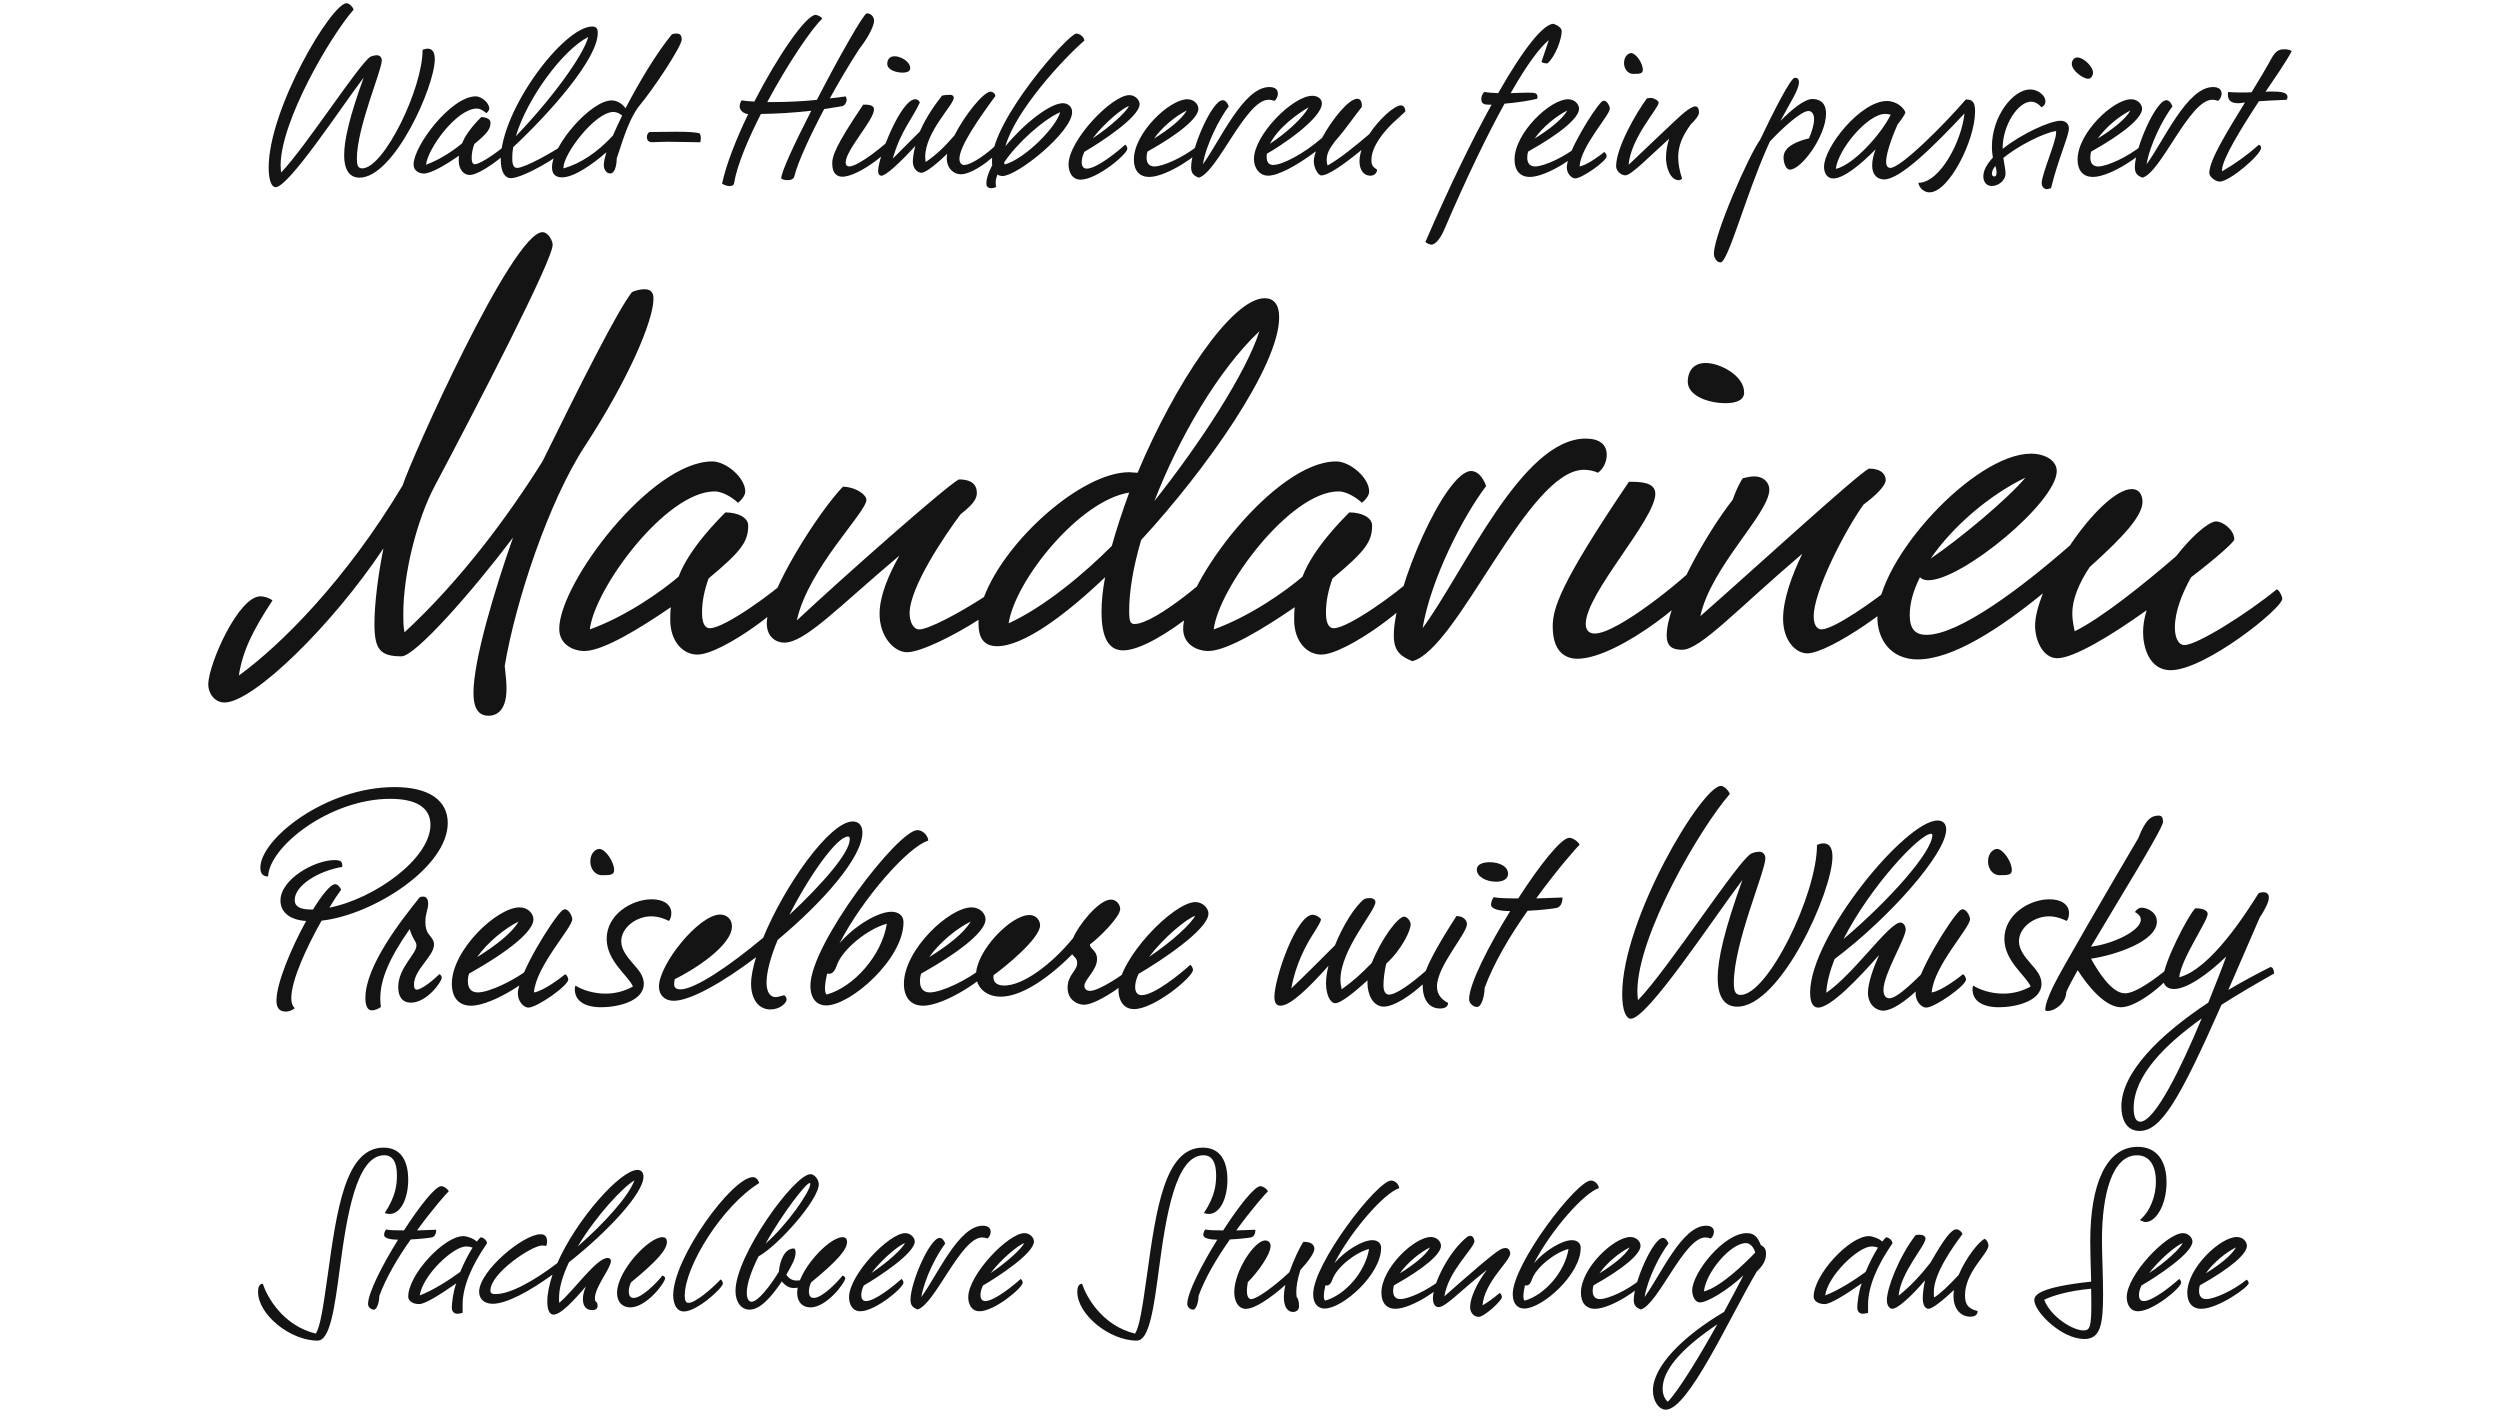
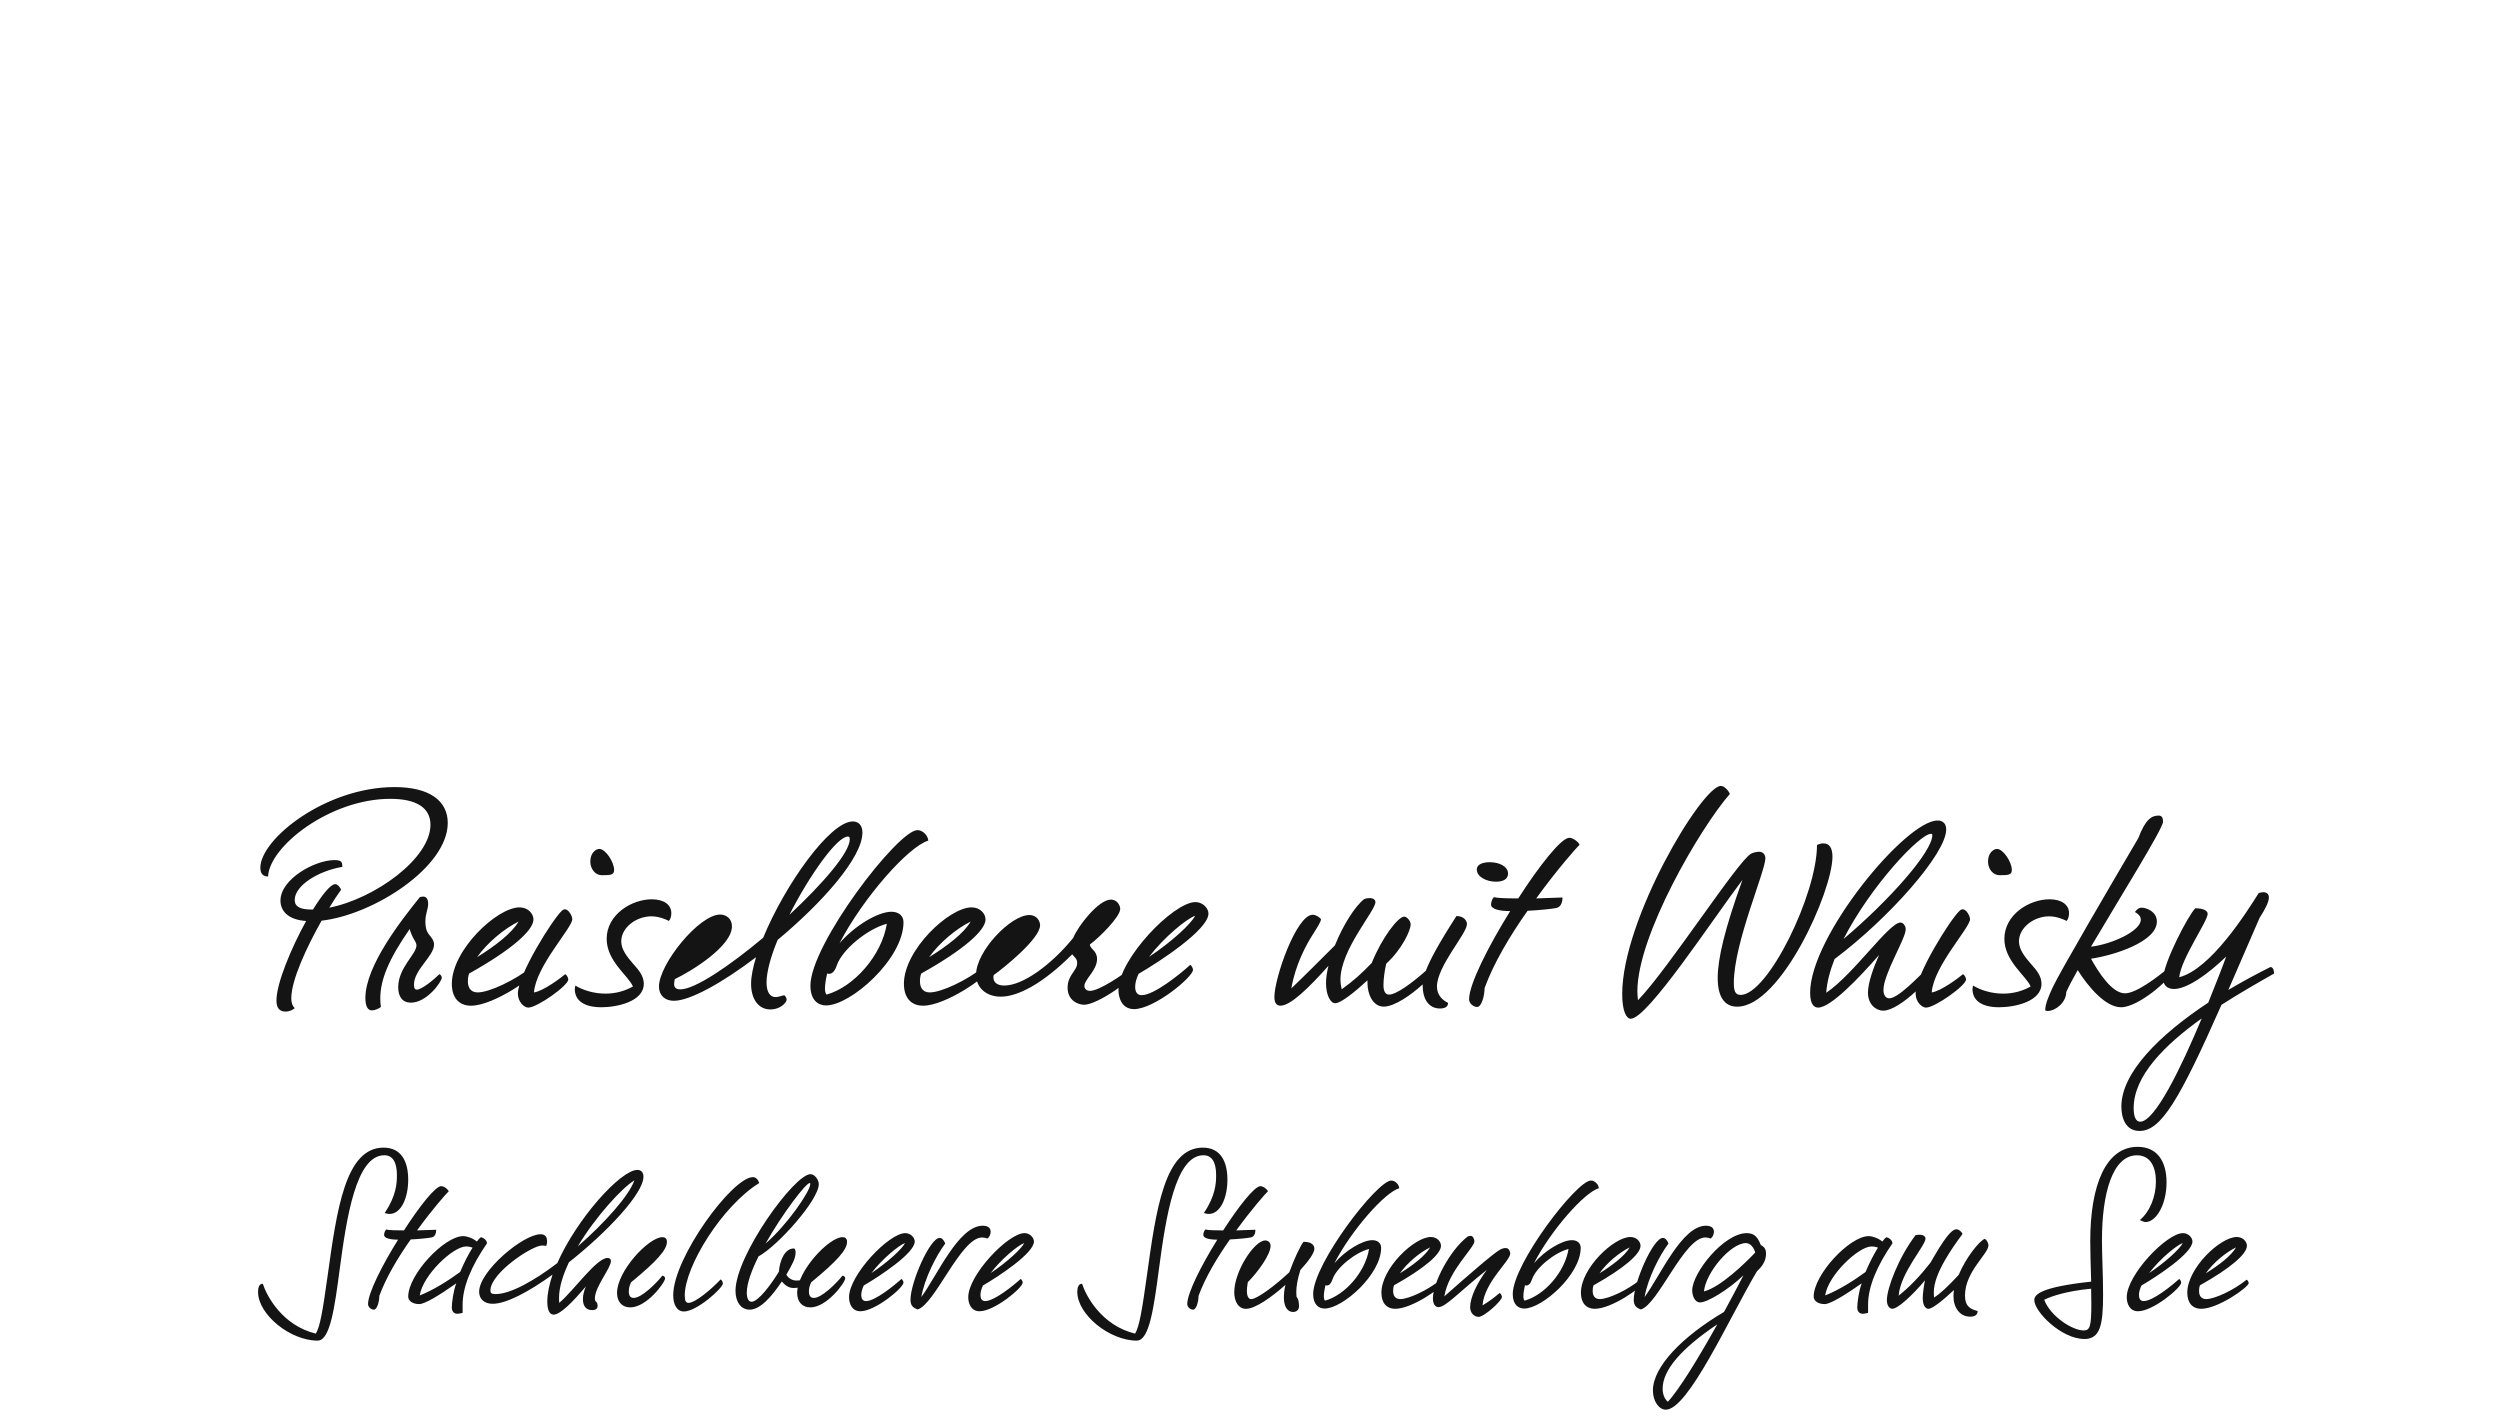
<svg xmlns="http://www.w3.org/2000/svg" id="Ebene_1" viewBox="0 0 600 340">
  <defs>
    <style>
      .cls-1 {
        fill: #141414;
      }
    </style>
  </defs>
  <path class="cls-1" d="M529.39,305.6c1.79-2.55,4.82-5.04,7.26-6.23-1.14,2.01-4.12,4.28-7.26,6.23M528.31,314.11c4.01,0,11.38-5.2,11.38-6.18,0-.22-.27-.71-.49-.81-3.2,2.6-7.75,4.66-9.7,4.66-1.03,0-1.73-.6-1.73-1.95,0-.43.05-.92.22-1.36,7.37-4.12,11.27-7.53,11.27-9.48,0-.98-.92-2.11-2.44-2.11-3.96,0-11.87,7.48-11.87,13.38,0,2.38,1.19,3.85,3.36,3.85M515.79,305.54c2.6-3.41,6.56-6.66,8.07-7.21-.65,1.35-4.01,4.5-8.07,7.21M513.14,314.7c3.58,0,10.35-5.63,10.35-6.88,0-.22-.22-.76-.49-.87-1.79,1.62-6.34,5.31-8.51,5.31-.81,0-1.14-.6-1.14-1.46,0-.7.22-1.46.6-2.28,3.74-2.17,12.24-7.75,12.24-10.56,0-.92-.98-2.01-2.28-2.01-3.9,0-13.49,10.02-13.49,15.39,0,1.46.65,3.36,2.71,3.36M490.6,311.94c1.79-.87,5.47-2.11,11.27-2.65l.05,3.68c0,5.36-.33,6.34-1.84,6.34-2.65,0-7.91-3.3-9.48-7.37M500.19,321.37c3.85,0,4.55-3.31,4.55-10.67,0-4.61-.27-9.37-.27-13.06,0-11.27,2.55-20.37,8.4-20.37,3.31,0,4.55,2.93,4.55,6.28,0,3.58-1.41,7.21-3.85,9.26.27.16.81.38,1.03.43.16.05.22.05.33.05,2.55,0,5.04-4.17,5.04-9.54,0-4.99-2.22-8.51-6.93-8.51-7.53,0-11.38,8.94-11.38,22.65,0,2.38.11,6.07.22,9.7-12.08,1.3-13.65,3.09-13.65,4.44,0,2.76,6.5,9.32,11.97,9.32M454.14,314.11c1.3,0,4.71-3.09,7.86-6.83-.27,1.3-.54,3.09-.54,4.23,0,2.22.92,2.6,1.36,2.6,1.03,0,3.68-2.22,6.12-4.5-.05.49-.11.98-.11,1.46,0,2.76,1.52,4.93,4.01,4.93.98,0,1.79-.33,1.79-1.35-2.11-.54-3.03-1.41-3.03-3.74,0-5.74,5.63-9.97,5.63-12.03,0-.54-.38-1.25-.87-1.57-1.25.43-4.5,4.44-6.28,8.67-2.55,2.76-4.55,4.61-5.91,5.42-.05-.38-.05-.87-.05-1.36,0-4.33,4.44-10.62,6.88-13.87-.22-.6-.87-1.14-1.46-1.14-1.19,0-2.93,2.22-6.23,8.02-2.55,3.25-5.04,5.85-7.64,7.91.49-5.64,6.45-11.97,6.45-13.71,0-.54-.6-.92-1.41-.92-.33,0-.7.05-.98.11-4.12,5.42-6.88,12.79-6.88,15.6,0,1.36.65,2.06,1.3,2.06M438.04,310.91c.71-4.88,8.02-11.76,11.11-11.76.54,0,1.14.11,1.57.27-.98,1.57-2.06,3.63-2.98,5.85-2.66,1.95-6.45,4.39-9.7,5.63M447.09,315.3c.33,0,.98-.11,1.25-.22v-2c0-4.28,2.17-9.37,5.85-14.68,0-.87-1.14-1.46-1.46-1.46-.22.11-.54.49-.98,1.03-.87-.76-2.33-1.3-3.25-1.3-4.61,0-13.22,9.26-13.22,14.52,0,.92.92,1.79,2.65,1.79,1.36,0,4.88-2.17,8.89-4.98-.7,1.73-1.08,4.71-1.08,5.85,0,.54.27,1.46,1.36,1.46M408.95,309.93c.43-4.5,6.39-11.59,10.08-11.59,1.14,0,2.01,1.3,2.22,2.28-2.38,2.49-8.29,8.29-12.3,9.32M399.04,333.23c0-4.28,4.23-9.43,13.11-15.39-4.44,7.96-9.21,15.77-11.87,18.58-.76-.65-1.25-1.73-1.25-3.2M399.8,338.32c5.36,0,15.06-21.67,21.83-33.16,1.08-1.03,2.22-2.33,2.22-4.28,0-.81-.22-1.57-1.25-2.06-.65-1.57-1.3-2.87-3.36-2.87-5.53,0-13.11,9.54-13.11,13.76,0,1.14.54,2.87,1.9,2.87,1.73,0,6.77-3.03,10.4-6.5-1.36,2.66-2.98,5.69-4.66,8.78-9.92,5.85-17.07,13.11-17.07,18.85,0,2.6,1.46,4.61,3.09,4.61M393.78,314.27c4.12-1.08,10.4-17.28,15.5-17.28.43,0,.98.11,1.25.27.43-.27.81-.92.81-1.63,0-.92-.65-1.46-1.9-1.46-5.8,0-10.94,11.97-14.74,17.12.76-4.5,3.68-10.13,5.74-12.84-.33-.87-.81-1.35-1.35-1.35-2.33,0-6.99,10.67-6.99,14.84,0,1.41.6,1.9,1.68,2.33M383.87,305.6c1.79-2.55,4.82-5.04,7.26-6.23-1.14,2.01-4.12,4.28-7.26,6.23M382.78,314.11c4.01,0,11.38-5.2,11.38-6.18,0-.22-.27-.71-.49-.81-3.2,2.6-7.75,4.66-9.7,4.66-1.03,0-1.73-.6-1.73-1.95,0-.43.05-.92.22-1.36,7.37-4.12,11.27-7.53,11.27-9.48,0-.98-.92-2.11-2.44-2.11-3.96,0-11.87,7.48-11.87,13.38,0,2.38,1.19,3.85,3.36,3.85M365.61,311.18c0-.81.16-1.74.38-2.71l.33.05c.6,0,1.03-.49,1.35-1.46.98-2.87,5.47-6.45,8.78-7.31-.87,5.53-5.8,11.11-10.56,12.41-.16-.22-.27-.49-.27-.97M365.83,314.05c4.28,0,13.54-8.13,13.54-14.57,0-1.25-.98-1.84-2.11-1.84-2.38,0-6.5,2.49-9.1,5.52,4.12-7.96,12.08-16.96,15.55-17.99,0-.76-.87-1.84-1.9-1.84-3.41,0-18.75,19.99-18.75,27.25,0,2.55,1.35,3.47,2.76,3.47M354.83,316.06c1.41,0,5.63-3.9,5.63-4.77,0-.33-.27-.87-.54-.98-1.68,1.41-2.82,2.22-4.12,2.98.49-5.69,6.66-10.62,6.66-12.46,0-.38-.27-1.3-1.08-1.3-.43,0-.87.11-1.35.38-1.68.92-8.18,6.61-13.38,11.21.92-6.07,7.21-11.65,7.21-13.22,0-.33-.27-1.3-.92-1.3-.22,0-.54.11-.7.16-4.39,3.41-8.34,11.21-8.34,14.84,0,1.36.54,2.11,1.35,2.11,1.73,0,5.04-3.74,11.59-8.94-2.38,3.2-4.01,6.66-4.01,8.94,0,1.41.98,2.33,2.01,2.33M335.97,305.6c1.79-2.55,4.82-5.04,7.26-6.23-1.14,2.01-4.12,4.28-7.26,6.23M334.89,314.11c4.01,0,11.38-5.2,11.38-6.18,0-.22-.27-.71-.49-.81-3.2,2.6-7.75,4.66-9.7,4.66-1.03,0-1.73-.6-1.73-1.95,0-.43.05-.92.22-1.36,7.37-4.12,11.27-7.53,11.27-9.48,0-.98-.92-2.11-2.44-2.11-3.95,0-11.86,7.48-11.86,13.38,0,2.38,1.19,3.85,3.36,3.85M317.72,311.18c0-.81.16-1.74.38-2.71l.33.05c.6,0,1.03-.49,1.36-1.46.98-2.87,5.47-6.45,8.78-7.31-.87,5.53-5.8,11.11-10.57,12.41-.16-.22-.27-.49-.27-.97M317.93,314.05c4.28,0,13.54-8.13,13.54-14.57,0-1.25-.98-1.84-2.11-1.84-2.38,0-6.5,2.49-9.1,5.52,4.12-7.96,12.08-16.96,15.55-17.99,0-.76-.87-1.84-1.9-1.84-3.41,0-18.75,19.99-18.75,27.25,0,2.55,1.36,3.47,2.76,3.47M299.08,314.11c2.11,0,5.96-2.66,9.43-5.74-.27.98-.38,2.06-.38,3.09,0,1.68.6,3.41,2.22,3.41.92,0,1.41-.65,1.41-1.3,0-1.03-.11-1.74-.6-2.38,0-.33-.05-.71-.05-1.08,0-1.36.27-3.03.98-5.31,2-2.17,3.36-4.12,3.36-5.09,0-.65-.38-1.68-2.6-1.68-.76.92-2.38,4.39-3.41,7.31-3.52,3.31-7.8,6.45-9.16,6.45-.76,0-1.03-.98-1.03-1.95,0-.38.05-1.19.22-2.11,2.33-2.33,5.47-6.61,5.47-8.72,0-.71-.49-1.3-1.3-1.3-2.55,0-7.42,7.31-7.42,12.46,0,1.9.81,3.96,2.87,3.96M286.35,314.32c.76,0,1.3-1.95,1.3-3.31,1.57-4.33,4.5-9.27,7.53-13.54,2.17-.11,4.23-.33,5.04-.49.81-.16,1.08-1.03,1.08-1.84-1.41.05-2.98.11-4.6.16,3.68-5.09,7.1-8.94,7.59-9.37,0-.33-1.03-1.25-1.79-1.25-1.41,0-5.25,4.88-8.94,10.62-2.01,0-3.63-.05-4.28-.22-.27.27-.49.87-.49,1.3,0,.81,1.52,1.14,3.36,1.14-3.85,6.18-7.21,12.84-7.21,15.44,0,.76.76,1.36,1.41,1.36M272.86,321.74c2.98,0,4.06-7.91,5.31-17.34,1.63-12.24,3.9-27.14,10.67-27.14,1.95,0,3.03,1.57,3.03,4.77,0,2.01-.16,4.93-2.93,9.1.38.11.76.22,1.14.22,2.82,0,4.5-3.9,4.5-8.23s-1.63-7.69-5.9-7.69c-9.16,0-11.22,14.79-13.44,30.83-1.14,8.13-1.79,12.14-2.82,13.81-8.02-1.95-11.76-8.99-12.73-11.97-.87,0-1.14.92-1.14,1.95,0,5.42,7.69,11.7,14.3,11.7M237.75,305.54c2.6-3.41,6.55-6.66,8.07-7.21-.65,1.35-4.01,4.5-8.07,7.21M235.1,314.7c3.58,0,10.35-5.63,10.35-6.88,0-.22-.22-.76-.49-.87-1.79,1.62-6.34,5.31-8.51,5.31-.81,0-1.14-.6-1.14-1.46,0-.7.22-1.46.6-2.28,3.74-2.17,12.24-7.75,12.24-10.56,0-.92-.98-2.01-2.28-2.01-3.9,0-13.49,10.02-13.49,15.39,0,1.46.65,3.36,2.71,3.36M220.2,314.27c4.12-1.08,10.4-17.28,15.5-17.28.43,0,.98.11,1.25.27.43-.27.81-.92.81-1.63,0-.92-.65-1.46-1.9-1.46-5.8,0-10.94,11.97-14.74,17.12.76-4.5,3.68-10.13,5.74-12.84-.33-.87-.81-1.35-1.35-1.35-2.33,0-6.99,10.67-6.99,14.84,0,1.41.6,1.9,1.68,2.33M209.14,305.54c2.6-3.41,6.56-6.66,8.07-7.21-.65,1.35-4.01,4.5-8.07,7.21M206.49,314.7c3.58,0,10.35-5.63,10.35-6.88,0-.22-.22-.76-.49-.87-1.79,1.62-6.34,5.31-8.51,5.31-.81,0-1.14-.6-1.14-1.46,0-.7.22-1.46.6-2.28,3.74-2.17,12.24-7.75,12.24-10.56,0-.92-.98-2.01-2.28-2.01-3.9,0-13.49,10.02-13.49,15.39,0,1.46.65,3.36,2.71,3.36M194.46,313.78c4.01,0,8.4-6.01,8.4-6.99,0-.16-.16-.54-.65-.65-1.46,1.84-4.98,5.36-6.88,5.36-.87,0-1.19-.6-1.19-1.57,0-.76.22-1.52.54-2.17,6.34-5.2,8.61-7.86,8.61-9.7,0-.81-.43-1.14-1.08-1.14-3.3,0-10.89,8.13-10.89,13.38,0,2.17,1.25,3.47,3.14,3.47M183.74,298.45c4.12-7.31,9.7-14.52,10.57-14.52.16,0,.16.11.16.22,0,1.79-5.69,9.97-10.73,14.3M179.89,314.32c2.6,0,5.31-3.14,7.75-6.77.65.81,1.63,1.57,2.76,1.57,1.57,0,3.47-.54,3.47-1.46,0-.33-.11-.65-.22-.76-.54.16-1.52.43-2.49.43s-1.9-.49-2.44-1.41c1.41-2.44,2.22-3.9,2.22-5.31,0-.33-.05-.98-.43-.98-2.11,0-3.36,2.76-3.58,5.58-1.95,3.2-4.98,7.21-6.56,7.21-.76,0-1.14-.92-1.14-2.17,0-2.22,1.14-5.36,2.82-8.72,4.66-2.55,14.46-13.54,14.46-17.34,0-1.03-.98-2.39-2-2.39-3.85,0-17.99,19.51-17.99,28.01,0,2.6,1.3,4.5,3.36,4.5M164.12,314.76c3.14,0,9.37-5.64,9.37-6.72,0-.33-.27-.87-.54-.98-2.06,2.22-6.07,5.63-7.69,5.63-.7,0-.92-.6-.92-1.79,0-6.93,8.94-21.45,17.88-26.98-.27-.81-.81-1.41-1.52-1.41-4.93,0-19.13,19.34-19.13,28.34,0,2.22.87,3.9,2.55,3.9M151.23,313.78c4.01,0,8.4-6.01,8.4-6.99,0-.16-.16-.54-.65-.65-1.46,1.84-4.98,5.36-6.88,5.36-.87,0-1.19-.6-1.19-1.57,0-.76.22-1.52.54-2.17,6.34-5.2,8.61-7.86,8.61-9.7,0-.81-.43-1.14-1.08-1.14-3.3,0-10.89,8.13-10.89,13.38,0,2.17,1.25,3.47,3.14,3.47M138.66,299.15c4.33-7.26,10.73-14.14,13.6-15.87-1.3,3.68-7.04,10.13-13.6,15.87M132.86,315.51c1.68,0,4.77-3.25,7.75-6.77-.43,1.03-.71,2.01-.71,3.03,0,1.25.43,2.66,2.22,2.66.92,0,1.3-.38,1.3-1.03,0-.54-.16-.92-.49-1.08-.11-.22-.16-.38-.16-.71,0-2.76,3.85-7.26,3.85-8.94,0-.54-.38-.76-.81-.76-2.66,0-8.07,7.8-11.59,10.78-.05-.38-.05-.76-.05-1.19,0-2.55.92-5.47,2.38-8.56,9.21-7.26,17.88-16.52,17.88-20.53,0-1.03-.54-1.63-1.46-1.63-4.01,0-14.52,11.7-19.23,22.38-5.63,4.28-11.27,7.42-14.79,7.42-1.03,0-1.25-.27-1.25-.87,0-4.17,9.97-10.78,12.35-10.78.43,0,.71,0,1.03.11.16-.38.22-.7.22-1.03,0-1.14-.43-1.79-1.57-1.79-4.17,0-14.74,8.83-14.74,13.82,0,1.63,1.14,2.87,3.25,2.87,3.25,0,8.67-2.87,14.36-6.99-.76,2.33-1.25,4.5-1.25,6.45,0,2.55.81,3.14,1.52,3.14M100.74,310.91c.71-4.88,8.02-11.76,11.11-11.76.54,0,1.14.11,1.57.27-.98,1.57-2.06,3.63-2.98,5.85-2.66,1.95-6.45,4.39-9.7,5.63M109.78,315.3c.33,0,.98-.11,1.25-.22v-2c0-4.28,2.17-9.37,5.85-14.68,0-.87-1.14-1.46-1.46-1.46-.22.11-.54.49-.98,1.03-.87-.76-2.33-1.3-3.25-1.3-4.61,0-13.22,9.26-13.22,14.52,0,.92.92,1.79,2.65,1.79,1.36,0,4.88-2.17,8.89-4.98-.7,1.73-1.08,4.71-1.08,5.85,0,.54.27,1.46,1.36,1.46M89.74,314.32c.76,0,1.3-1.95,1.3-3.31,1.57-4.33,4.5-9.27,7.53-13.54,2.17-.11,4.23-.33,5.04-.49.81-.16,1.08-1.03,1.08-1.84-1.41.05-2.98.11-4.6.16,3.68-5.09,7.1-8.94,7.59-9.37,0-.33-1.03-1.25-1.79-1.25-1.41,0-5.25,4.88-8.94,10.62-2.01,0-3.63-.05-4.28-.22-.27.27-.49.87-.49,1.3,0,.81,1.52,1.14,3.36,1.14-3.85,6.18-7.21,12.84-7.21,15.44,0,.76.76,1.36,1.41,1.36M76.25,321.74c2.98,0,4.06-7.91,5.31-17.34,1.63-12.24,3.9-27.14,10.67-27.14,1.95,0,3.03,1.57,3.03,4.77,0,2.01-.16,4.93-2.93,9.1.38.11.76.22,1.14.22,2.82,0,4.5-3.9,4.5-8.23s-1.63-7.69-5.91-7.69c-9.16,0-11.21,14.79-13.44,30.83-1.14,8.13-1.79,12.14-2.82,13.81-8.02-1.95-11.76-8.99-12.73-11.97-.87,0-1.14.92-1.14,1.95,0,5.42,7.69,11.7,14.3,11.7" />
  <path class="cls-1" d="M512.08,265.94c0-7.72,7.42-15.14,16.33-21.52-4.9,11.73-11.21,24.79-14.77,24.79-1.04,0-1.56-1.19-1.56-3.27M513.49,271.43c5.12,0,9.5-7.27,19.67-30.28,4.3-2.75,8.68-5.27,12.62-7.5,0-.52-.15-1.56-.89-1.56-3.41,1.71-6.83,3.56-10.09,5.49l7.5-17.29c1.34-2.08,2.23-3.79,2.23-4.9,0-.82-.52-1.26-1.34-1.26-.3,0-.67.07-1.11.22-2.89,4.6-11.5,18.26-19.07,20.19.52-4.6,6.83-13.43,6.83-15.21,0-.67-.82-1.34-2.97-1.34-1.63,1.56-7.72,13.21-7.72,16.92,0,1.34.82,2.45,2.6,2.45,3.12,0,8.09-3.49,12.54-7.79-.96,2.67-2.52,6.61-4.3,11.06-11.8,7.79-20.86,16.85-20.86,24.94,0,2.67.96,5.86,4.38,5.86M491.52,242.63c1.71,0,4.38-2,4.38-4.53.52-1.19,1.48-3.04,2.75-5.27,2.52,4.01,6.68,8.91,10.39,8.91,4.3,0,11.87-6.9,11.87-7.94,0-.3-.37-1.11-.74-1.26-2.3,1.86-7.42,5.86-10.17,5.86-3.12,0-6.31-4.97-8.16-8.31,5.57-.82,15.81-4.08,15.81-8.91,0-2.45-2.6-3.34-3.64-3.34-.52,0-1.04.22-1.63,1.04,1.26.74,1.41,1.34,1.41,1.86,0,2.67-6.83,5.86-11.95,6.46,7.05-11.95,17.29-28.35,17.29-29.98,0-.96-.3-1.48-1.04-1.48-1.63,0-3.12.74-4.9,5.42-5.94,10.09-18.93,32.28-20.56,35.85-.96,2.08-1.78,4.01-1.78,5.49.22.07.45.15.67.15M479.79,241.74c3.71,0,10.17-1.34,10.17-5.64,0-1.86-1.19-3.27-2.52-4.75-1.41-1.63-2.89-3.41-2.89-5.42,0-3.34,3.64-6.01,7.2-6.01,1.86,0,3.56.74,4.23,1.11.37-.37.59-1.11.59-1.86,0-2.08-1.86-3.34-4.68-3.34-4.82,0-10.84,3.64-10.84,9.5,0,5.34,5.2,8.83,6.31,11.43-2,1.11-4.16,1.71-6.61,1.71-2.75,0-5.42-.82-7.2-1.93-.07.3-.15.59-.15.82,0,2.82,2.3,4.38,6.38,4.38M477.12,206.71c0,1.93,1.26,3.34,2.75,3.34,2.15,0,2.97-.07,2.97-1.26,0-1.93-2.08-5.05-3.56-5.05-.82,0-2.15.96-2.15,2.97M462.28,241.82c2.08,0,9.57-5.27,9.57-6.75,0-.37-.37-1.11-.74-1.26-.89.74-5.12,4.01-7.5,4.38.45-6.31,9.2-15.51,9.2-17.59,0-.67-.82-2.37-1.78-2.37-.22,0-.52.15-.74.37-2.23,2.08-10.54,15.29-10.54,19.89,0,1.93,1.48,3.34,2.52,3.34M442.46,225.34c6.46-12.62,18.26-25.23,21-25.23.22,0,.3.15.3.3,0,4.01-10.24,15.59-21.3,24.94M451.96,242.56c4.16,0,12.39-8.76,12.39-10.17,0-.3-.45-.96-.74-1.11-3.71,3.79-8.16,8.31-10.17,8.31-.82,0-1.41-.67-1.41-2,0-3.86,5.34-12.32,5.34-14.55,0-.74-.52-1.63-1.26-1.63-2.75,0-11.21,12.39-17.81,16.85.15-2.52.89-5.27,2-8.09,13.06-9.8,26.79-25.31,26.79-31.1,0-1.34-.74-2.15-2.08-2.15-7.64,0-30.58,27.76-30.58,41.34,0,3.12,1.19,3.56,1.93,3.56,3.04,0,9.87-7.2,14.62-12.62-1.34,2.97-2.67,6.68-2.67,9.05,0,2.75,1.86,4.3,3.64,4.3M391.4,244.49c4.01,0,19.52-23.68,26.79-33.32-4.3,11.87-5.94,19-5.94,23.53,0,4.97,1.93,6.9,4.68,6.9,10.46,0,22.86-27.68,22.86-36,0-2.08-.74-3.19-2.15-3.19-.59,0-1.04.15-1.56.37,0,11.87-11.8,36-18.33,36-1.34,0-1.63-1.04-1.63-2.89,0-9.57,7.57-26.79,7.57-29.91,0-.82-.52-1.56-1.48-1.56-.67,0-1.48.22-1.93.45-3.12,1.63-19.89,27.68-27.16,35.18-.07-.67-.15-1.34-.15-2.15,0-13.43,15.07-39.19,22.19-47.35-.22-.67-1.26-1.93-2.15-1.93-4.53,0-23.68,31.99-23.68,49.95,0,4.23,1.04,5.94,2.08,5.94M354.52,241.67c1.04,0,1.78-2.67,1.78-4.53,2.15-5.94,6.16-12.69,10.32-18.55,2.97-.15,5.79-.45,6.9-.67s1.48-1.41,1.48-2.52c-1.93.07-4.08.15-6.31.22,5.05-6.98,9.72-12.25,10.39-12.84,0-.45-1.41-1.71-2.45-1.71-1.93,0-7.2,6.68-12.25,14.55-2.75,0-4.97-.07-5.86-.3-.37.37-.67,1.19-.67,1.78,0,1.11,2.08,1.56,4.6,1.56-5.27,8.46-9.87,17.59-9.87,21.15,0,1.04,1.04,1.86,1.93,1.86M354.44,208.72c0,1.71,2.3,2.89,4.6,2.89,1.41,0,2.89-.45,2.89-1.93,0-1.78-2.15-2.75-4.38-2.75-1.26,0-3.12.3-3.12,1.78M332.1,241.59c2.6,0,6.68-2.89,9.35-5.34v.3c0,3.41,1.56,5.49,4.16,5.49.96,0,1.93-.3,1.93-1.34-1.34-.67-2.67-1.86-2.67-3.93,0-4.9,7.2-12.69,7.2-14.99,0-.74-.67-1.93-2.52-1.93-4.45,6.9-6.46,10.76-7.35,13.14-3.27,2.89-7.05,5.71-8.83,5.71-1.26,0-1.34-1.63-1.34-2.3,0-1.41.3-3.64.67-5.12,3.86-3.56,5.86-8.02,5.86-9.43,0-.82-.89-1.86-1.56-1.86-1.41,0-5.27,4.9-7.79,11.13-2.6,2.67-4.23,4.16-7.2,6.31-.15-.67-.3-1.48-.3-2.3,0-7.27,8.39-16.48,8.39-18.63,0-.52-.45-.96-1.41-.96-.45,0-.89.07-1.26.22-2.23,1.71-5.12,6.31-7.05,11.13-3.27,3.27-7.42,7.42-10.46,10.32,1.04-5.94,3.64-10.54,5.05-12.77,1.56-2.45,2-3.27,2.08-3.79-.3-.52-1.26-1.11-2-1.11-3.93,0-9.2,15.21-9.2,19.74,0,1.86.89,2.08,1.48,2.08,2.37,0,6.68-4.16,11.5-9.57-.37,1.48-.59,2.89-.59,4.16,0,2.67.96,4.82,2.23,4.82,1.34,0,4.75-2.75,7.72-5.49v.67c0,2.6,1.26,5.64,3.93,5.64M275.77,229.65c3.56-4.68,8.98-9.13,11.06-9.87-.89,1.86-5.49,6.16-11.06,9.87M272.14,242.19c4.9,0,14.18-7.72,14.18-9.43,0-.3-.3-1.04-.67-1.19-2.45,2.23-8.68,7.27-11.65,7.27-1.11,0-1.56-.82-1.56-2,0-.96.3-2,.82-3.12,5.12-2.97,16.77-10.61,16.77-14.47,0-1.26-1.34-2.75-3.12-2.75-5.34,0-18.48,13.73-18.48,21.08,0,2,.89,4.6,3.71,4.6M260.11,241.15c3.41,0,12.17-6.38,12.17-7.72,0-.3-.37-1.04-.74-1.19-1.93,1.63-7.72,5.57-9.95,5.57-.82,0-1.34-.52-1.34-1.19,0-1.56,3.04-3.71,3.04-6.46,0-2.08-1.71-2.37-1.71-3.49,2.15-1.56,7.27-6.61,7.27-8.54,0-.82-.74-2.23-2.23-2.23-2.97,0-7.94,6.38-9.05,9.2-5.2,6.38-12.02,11.43-16.55,11.43-2.08,0-2.6-1.11-2.6-1.93,0-.22,0-.37.07-.59,2.23-1.56,11.13-8.68,11.13-11.95,0-.89-.67-2.45-2.6-2.45-4.45,0-12.77,8.68-12.77,14.32,0,2.97,2.3,5.27,5.94,5.27,4.3,0,10.39-3.41,17.14-10.17.45.67,1.19.96,1.19,2.08,0,1.93-2.3,2.82-2.3,5.94s2.6,4.08,3.86,4.08M223,229.72c2.45-3.49,6.61-6.9,9.95-8.54-1.56,2.75-5.64,5.86-9.95,8.54M221.52,241.37c5.49,0,15.59-7.12,15.59-8.46,0-.3-.37-.96-.67-1.11-4.38,3.56-10.61,6.38-13.28,6.38-1.41,0-2.37-.82-2.37-2.67,0-.59.07-1.26.3-1.86,10.09-5.64,15.44-10.32,15.44-12.99,0-1.34-1.26-2.89-3.34-2.89-5.42,0-16.25,10.24-16.25,18.33,0,3.27,1.63,5.27,4.6,5.27M197.99,237.36c0-1.11.22-2.37.52-3.71l.45.07c.82,0,1.41-.67,1.86-2,1.34-3.93,7.5-8.83,12.02-10.02-1.19,7.57-7.94,15.21-14.47,17-.22-.3-.37-.67-.37-1.34M198.29,241.3c5.86,0,18.55-11.13,18.55-19.96,0-1.71-1.34-2.52-2.89-2.52-3.27,0-8.91,3.41-12.47,7.57,5.64-10.91,16.55-23.23,21.3-24.64,0-1.04-1.19-2.52-2.6-2.52-4.68,0-25.68,27.39-25.68,37.33,0,3.49,1.86,4.75,3.79,4.75M189.46,219.55c4.82-9.5,11.43-18.78,14.03-18.78.37,0,.45.22.45.67,0,3.19-6.53,10.69-14.47,18.11M184.93,242.26c2.37,0,3.86-1.63,3.86-2.37,0-.37-.3-.89-.59-1.04-1.04.3-1.63.45-2.08.45-1.19,0-2.15-1.04-2.15-3.49,0-2.6,1.04-6.31,2.67-10.24,10.69-8.91,20.34-19.74,20.34-25.75,0-1.78-.96-2.67-2.3-2.67-5.57,0-16.4,15.44-21.52,27.91-8.16,6.83-16.4,12.39-19.89,12.39-1.41,0-1.48-.89-1.48-1.26s.07-.74.15-1.19c4.01-1.93,13.73-7.87,13.73-12.69,0-1.78-1.34-2.82-2.82-2.82-5.12,0-14.7,11.95-14.7,17.29,0,2.08,1.41,3.41,3.56,3.41,3.93,0,11.73-4.38,19.74-10.46-.74,2.45-1.19,4.6-1.19,6.38,0,3.49,1.63,6.16,4.68,6.16M144.34,241.74c3.71,0,10.17-1.34,10.17-5.64,0-1.86-1.19-3.27-2.52-4.75-1.41-1.63-2.89-3.41-2.89-5.42,0-3.34,3.64-6.01,7.2-6.01,1.86,0,3.56.74,4.23,1.11.37-.37.59-1.11.59-1.86,0-2.08-1.86-3.34-4.68-3.34-4.82,0-10.84,3.64-10.84,9.5,0,5.34,5.2,8.83,6.31,11.43-2,1.11-4.16,1.71-6.61,1.71-2.75,0-5.42-.82-7.2-1.93-.07.3-.15.59-.15.82,0,2.82,2.3,4.38,6.38,4.38M141.67,206.71c0,1.93,1.26,3.34,2.75,3.34,2.15,0,2.97-.07,2.97-1.26,0-1.93-2.08-5.05-3.56-5.05-.82,0-2.15.96-2.15,2.97M126.82,241.82c2.08,0,9.57-5.27,9.57-6.75,0-.37-.37-1.11-.74-1.26-.89.74-5.12,4.01-7.5,4.38.45-6.31,9.2-15.51,9.2-17.59,0-.67-.82-2.37-1.78-2.37-.22,0-.52.15-.74.37-2.23,2.08-10.54,15.29-10.54,19.89,0,1.93,1.48,3.34,2.52,3.34M114.5,229.72c2.45-3.49,6.61-6.9,9.95-8.54-1.56,2.75-5.64,5.86-9.95,8.54M113.02,241.37c5.49,0,15.59-7.12,15.59-8.46,0-.3-.37-.96-.67-1.11-4.38,3.56-10.61,6.38-13.28,6.38-1.41,0-2.37-.82-2.37-2.67,0-.59.07-1.26.3-1.86,10.09-5.64,15.44-10.32,15.44-12.99,0-1.34-1.26-2.89-3.34-2.89-5.42,0-16.25,10.24-16.25,18.33,0,3.27,1.63,5.27,4.6,5.27M89.27,242.49c.59,0,1.63-.37,2.15-.82-.07-.45-.15-1.19-.15-2,0-4.53,2-9.43,7.05-16.7.3,1.04.67,1.86,1.11,2.6.37.59.52.96.52,1.34,0,2.08-4.38,5.34-4.38,10.02,0,2.3,1.04,3.71,3.04,3.71,3.86,0,7.42-5.05,7.42-6.01,0-.22-.22-.74-.59-.82-1.48,1.48-4.3,3.71-5.42,3.71-.37,0-.67-.3-.67-1.19,0-3.64,4.82-6.83,4.82-9.65,0-.89-.52-1.56-1.19-2.37-.67-.82-.89-1.86-.89-3.04,0-2.15.67-2.97.67-4.38,0-.89-.3-1.71-1.19-1.71-.3,0-.67.07-.82.15-4.23,5.27-13.06,16.4-13.06,24.19,0,2.15.67,2.97,1.56,2.97M68.58,242.78c.96,0,1.86-.52,2.15-.82-.59-.59-.82-1.34-.82-2.37,0-4.38,3.71-12.32,7.27-18.63,12.47-1.41,30.28-12.84,30.28-23.45,0-5.27-4.3-8.61-12.77-8.61-16.55,0-32.21,12.47-32.21,19.37,0,1.78,1.04,2.08,1.86,2.08.3-7.2,14.84-18.63,29.32-18.63,6.31,0,9.65,2.15,9.65,6.23,0,8.09-13.36,17.74-24.27,19.89,1.04-1.71,2-3.19,2.82-4.3,0-.15-.67-1.34-1.41-1.34-1.11,0-3.12,2.52-5.34,6.09h-.3c-2.75,0-4.08-.67-4.08-2.3,0-3.49,5.71-6.98,11.43-7.94,0-1.04-.07-1.63-1.86-1.63-4.82,0-12.99,4.6-12.99,9.72,0,2.45,1.78,4.6,6.16,4.9-3.64,6.61-7.12,14.99-7.12,19.07,0,1.56.52,2.67,2.23,2.67" />
-   <path class="cls-1" d="M463.36,134.06c5.33-7.78,14.11-15.26,22.75-19.44-4.18,5.04-15.55,14.54-22.75,19.44M460.34,158.25c8.21,0,19.58-7.34,29.95-15.84-1.15,3.02-1.87,5.62-1.87,7.78,0,3.46,1.87,7.78,5.33,7.78,3.89,0,12.81-5.33,21.45-11.52-.58,1.87-.86,3.6-.86,5.33,0,3.46,1.44,9.07,6.62,9.07,8.21,0,26.78-14.83,26.78-17.13,0-.72-.72-2.02-1.3-2.3-7.2,5.9-19.15,13.39-22.17,13.39-1.58,0-2.3-2.02-2.3-4.18,0-3.89,1.73-8.21,3.89-12.09,6.05-4.61,10.37-8.49,10.37-9.07,0-2.3-2.74-4.32-4.32-4.32h-.29c-2.02.43-5.76,3.74-9.36,8.35-7.49,6.48-17.85,14.83-24.33,18-.29-1.3-.58-2.88-.58-4.32,0-3.31,1.58-7.2,4.18-11.09,8.49-7.63,12.67-12.38,12.67-15.69,0-.58-.14-3.02-2.59-3.02-3.74,0-9.93,6.19-14.83,13.53-11.66,10.22-26.64,21.45-34.41,21.45-2.88,0-4.03-1.58-4.03-4.75,0-2.88.86-5.9,2.45-9.07.43.43,1.01.72,2.02.72,8.06,0,30.81-18.72,30.81-26.2,0-2.59-2.88-4.18-6.19-4.18-13.53,0-36.86,25.2-36.86,39.31,0,4.75,2.74,10.08,9.79,10.08M433.7,156.81c5.47,0,23.18-12.67,23.18-14.97,0-1.01-.58-2.16-1.15-2.45-6.05,5.04-15.69,11.66-18.57,11.66-1.15,0-1.87-1.15-1.87-3.17,0-5.76,7.06-19.87,11.95-26.78,2.74-2.02,5.33-4.46,5.33-5.9,0-1.3-1.01-2.74-4.03-2.74-3.02,1.58-27.5,24.04-40.46,35.42,2.59-11.95,16.56-24.62,16.56-30.38,0-1.73-1.44-3.17-3.6-3.17-.86,0-2.16.29-2.74.43-.86,1.15-1.87,3.46-2.45,5.18-6.34,8.06-15.84,24.91-15.84,32.54,0,2.88,1.58,3.46,3.74,3.46,4.32,0,13.39-9.93,28.8-23.04-2.45,5.04-4.61,10.94-4.61,15.55,0,5.47,3.17,8.35,5.76,8.35M372.66,150.47c0,5.76,2.88,7.63,5.9,7.63,10.08,0,30.24-16.56,30.24-20.16,0-.86-.58-2.3-1.3-2.59-3.31,3.6-19.29,16.7-24.76,16.7-1.44,0-2.16-.86-2.16-2.3,0-7.34,16.7-25.05,16.7-31.24,0-2.88-3.74-2.88-6.34-2.88-16.85,24.91-18.29,30.52-18.29,34.84M413.98,96.77c3.02,0,4.61-.86,4.61-2.59,0-4.03-5.76-7.06-9.21-7.06s-4.32,2.59-4.32,4.46c0,3.6,5.33,5.18,8.93,5.18M338.97,158.68c10.94-2.88,27.64-45.93,41.18-45.93,1.15,0,2.59.29,3.31.72,1.15-.72,2.16-2.45,2.16-4.32,0-2.45-1.73-3.89-5.04-3.89-15.41,0-29.08,31.82-39.16,45.5,2.02-11.95,9.79-26.92,15.26-34.12-.86-2.3-2.16-3.6-3.6-3.6-6.19,0-18.57,28.36-18.57,39.45,0,3.74,1.58,5.04,4.46,6.19M317.08,157.1c6.19,0,23.18-12.96,23.18-15.69,0-.86-.58-2.3-1.3-2.59-3.31,3.17-15.26,11.95-18.86,11.95-1.44,0-1.87-1.73-1.87-3.74,0-2.74.58-5.47,1.58-8.21,7.78-6.48,9.5-8.78,9.5-12.67,0-2.02-2.59-3.17-5.47-3.17-1.73,1.73-8.78,8.78-11.23,15.41-4.03,3.46-12.53,9.5-21.31,12.67,1.15-9.93,18.29-33.12,29.95-33.12,2.3,0,4.9,2.02,5.62,2.74.86-.72,1.73-1.73,1.73-2.74,0-3.31-4.61-7.2-7.92-7.2-14.69,0-36.72,29.23-36.72,40.17,0,3.74,3.31,5.33,6.05,5.33,4.46,0,13.39-5.47,20.73-10.51-.14,1.15-.14,2.16-.14,3.02,0,5.33,3.17,8.35,6.48,8.35M277.06,120.24c5.9-15.26,15.41-31.53,25.2-40.75-3.17,9.93-14.11,26.78-25.2,40.75M242.07,149.61c1.58-10.37,16.99-29.52,28.94-31.39-1.58,4.32-3.02,8.64-4.18,12.81-6.48,6.48-15.98,14.54-24.76,18.57M269.57,156.09c8.06,0,27.5-16.7,27.5-20.73,0-.86-1.01-2.3-1.73-2.45-3.6,4.75-18.14,16.85-23.04,16.85-1.01,0-1.3-.58-1.3-3.17,0-4.75,1.01-10.65,2.88-16.99,15.55-16.85,33.12-41.75,33.12-53.42,0-3.31-1.44-4.61-3.46-4.61-7.92,0-21.6,20.59-30.52,41.9l-2.02-.14c-11.37,0-29.66,16.27-34.84,29.95-6.19,4.03-13.39,7.78-15.55,7.78-1.44,0-2.3-1.87-2.3-3.89,0-6.19,8.35-18.57,12.24-23.76,3.74-2.88,3.89-4.18,3.89-5.18,0-1.44-.72-3.17-4.32-3.17-3.02,1.58-27.64,23.33-38.88,33.84,2.74-12.53,16.7-25.92,16.7-28.94,0-1.15-2.3-3.02-5.62-3.17-5.76,5.9-18.29,25.48-18.29,32.83,0,3.17,2.16,4.61,4.18,4.61,5.04,0,13.1-8.64,27.64-20.88-2.59,4.61-4.75,9.65-4.75,13.97,0,5.47,3.46,9.21,6.62,9.21s11.09-3.89,17.13-7.78v1.01c0,2.74.86,5.33,4.46,5.33,6.34,0,16.41-7.49,25.92-16.56-.58,3.02-.86,5.76-.86,8.35,0,6.19,1.73,9.21,5.18,9.21M167.34,157.1c6.19,0,23.18-12.96,23.18-15.69,0-.86-.58-2.3-1.3-2.59-3.31,3.17-15.26,11.95-18.86,11.95-1.44,0-1.87-1.73-1.87-3.74,0-2.74.58-5.47,1.58-8.21,7.78-6.48,9.5-8.78,9.5-12.67,0-2.02-2.59-3.17-5.47-3.17-1.73,1.73-8.78,8.78-11.23,15.41-4.03,3.46-12.53,9.5-21.31,12.67,1.15-9.93,18.29-33.12,29.95-33.12,2.3,0,4.9,2.02,5.62,2.74.86-.72,1.73-1.73,1.73-2.74,0-3.31-4.61-7.2-7.92-7.2-14.69,0-36.72,29.23-36.72,40.17,0,3.74,3.31,5.33,6.05,5.33,4.46,0,13.39-5.47,20.73-10.51-.14,1.15-.14,2.16-.14,3.02,0,5.33,3.17,8.35,6.48,8.35M117.24,171.78c1.87,0,4.32-1.15,4.32-6.48,0-1.44-.14-3.02-.43-5.47,2.59-15.41,10.51-39.45,19.29-52.84,10.51-16.13,16.41-30.09,16.41-35.28,0-.86-.14-2.3-2.16-2.3-1.01,0-2.59.43-3.02.72-3.46,4.46-11.95,21.31-21.45,40.6-8.21,13.1-19.58,28.51-33.12,41.03-.29-1.44-.29-2.88-.29-4.32,0-9.93,3.31-22.89,7.63-30.96,9.93-18.72,28.22-53.99,28.22-57.74,0-.86-1.01-3.02-2.45-3.02-7.2,0-31.53,54.43-33.55,60.76-13.68,22.89-29.37,38.44-39.31,45.64.86-5.76,3.31-10.8,8.06-18-.58-.58-2.02-1.01-2.88-1.01-5.33,0-12.53,16.41-12.53,21.17,0,2.16,1.58,4.32,3.89,4.32,6.91,0,25.92-18.57,38.16-37-1.3,6.48-2.16,13.25-2.16,18.14,0,6.05,1.3,7.78,6.48,7.78,3.31,0,16.99-15.55,26.78-28.51-4.32,12.24-9.5,29.37-9.5,37.29,0,2.88.72,5.47,3.6,5.47" />
-   <path class="cls-1" d="M532.76,43.58c2.35,0,9.91-6.45,9.91-8.09,0-.35-.18-.64-.53-.76-2.76,2.46-5.69,4.57-8.85,6.39v-.29c0-2.58,4.52-9.91,8.85-16.53,1.7-.12,3.52-.23,6.68-.35.12-.29.18-.53.18-.7,0-1.06-1.52-1.29-3.75-1.29-.47,0-1,0-1.52.06l3.4-5.04c1.29-1.93,2.46-3.87,2.87-4.69-.29-.35-1.23-.47-1.76-.47-1.52,0-2.23.65-3.17,2.35-1.41,2.58-3.05,5.28-4.69,7.97-.94.06-1.82.06-2.76.06-1,0-1.93-.06-2.87-.12-.06.23-.06.47-.06.64,0,1.41.82,2.05,2.46,2.05.23,0,.53,0,.82-.06.29-.06.59-.06.82-.12-4.4,7.21-8.56,13.84-8.56,16.95,0,.88,1.47,2.05,2.52,2.05M514.18,42.64c4.46-1.17,11.26-18.7,16.77-18.7.47,0,1.06.12,1.35.29.47-.29.88-1,.88-1.76,0-1-.7-1.58-2.05-1.58-6.27,0-11.84,12.96-15.95,18.53.82-4.87,3.99-10.96,6.21-13.9-.35-.94-.88-1.47-1.47-1.47-2.52,0-7.56,11.55-7.56,16.07,0,1.52.65,2.05,1.82,2.52M503.45,33.26c1.94-2.75,5.22-5.45,7.86-6.74-1.23,2.17-4.46,4.63-7.86,6.74M502.27,42.47c4.34,0,12.31-5.63,12.31-6.68,0-.23-.29-.76-.53-.88-3.46,2.81-8.39,5.04-10.5,5.04-1.11,0-1.88-.64-1.88-2.11,0-.47.06-1,.23-1.47,7.97-4.46,12.2-8.15,12.2-10.26,0-1.06-1-2.29-2.64-2.29-4.28,0-12.84,8.09-12.84,14.48,0,2.58,1.29,4.16,3.64,4.16M497.23,15.32c0,1.64,2.7,3.58,3.93,3.58.82,0,1.17-.94,1.17-1.47,0-1.41-2.23-3.64-3.75-3.64-.94,0-1.35.88-1.35,1.52M478.06,41.65c0-.53.29-1.17.82-1.82.18.53.29,1,.29,1.58,0,.53-.12.94-.53.94-.35,0-.59-.23-.59-.7M491.25,45.4c.29,0,.64-.18,1-.23,1.7-7.04,4.28-12.49,4.28-14.37,0-.94-.65-1.82-1.99-1.82-2.46,0-9.26,3.05-13.9,6.74v-.18c0-5.57,3.75-11.14,6.8-11.14,1.06,0,1.99.7,2.52,1.35.64-.29.94-.82.94-1.41,0-1.52-1.82-2.87-3.69-2.87-4.04,0-9.15,6.39-9.15,13.72,0,1.11.12,1.93.23,2.64-1.41,1.52-2.29,3.05-2.29,4.52,0,1.17.64,2.29,2.05,2.29s3.28-1.17,3.28-3.05c0-.76-.29-2.17-.53-3.69,3.64-2.99,9.91-6.1,12.66-6.45v.47c0,2.05-3.46,9.97-3.46,12.02,0,1,.76,1.47,1.23,1.47M440.59,40.53c.59-4.81,7.68-13.19,11.84-13.19.35,0,.88.06,1.35.18-2.17,4.46-8.74,11.96-13.19,13.02M463.11,46.16c4.63,0,10.91-12.49,10.91-19.41,0-2.52-.82-2.87-2.23-2.87-4.93,5.75-15.54,16.42-18.12,16.42-.41,0-1-.23-1-1.52,0-1.7,1.11-5.22,2.75-8.91,1.06-1.35,1.76-2.4,1.88-2.87-.29-1-1.99-2.76-4.46-2.76-6.21,0-15.07,10.96-15.07,15.83,0,1.35.65,2.76,2.23,2.76,2.46,0,6.57-3.34,10.14-6.98-.53,1.35-.82,2.7-.82,3.87,0,2.4,1.41,3.34,2.87,3.34,3.93,0,12.08-8.15,19.29-15.83-.7,6.74-5.92,16.65-11.08,16.65.23,1.29,1.41,2.29,2.7,2.29M412.92,62.99c1.82,0,5.98-15.89,11.32-27.85l.53-1.17c3.17-3.4,7.56-7.33,9.26-7.33.76,0,1.35.7,1.35,1.88,0,1.29-.47,2.99-1.23,4.69-2.7.64-6.1,1.93-6.1,4.57,0,1.23.53,2.93,1.52,2.93,2.81,0,8.68-8.15,8.68-13.43,0-2.7-1.58-3.52-3.28-3.52-1.88,0-4.98,2.52-7.68,5.28,2.46-4.63,4.46-7.5,4.46-9.32,0-.76-.35-1.06-1-1.06-1,0-5.22,8.38-8.33,14.89-2.81,3.93-11.08,22.81-11.08,27.32,0,.94.64,2.11,1.58,2.11M402.95,43.23c.35,0,.65-.23.76-.35-.64-1.93-.94-3.58-.94-5.16,0-2.64.94-5.04,3.05-7.91,1.06-1,1.94-2.11,1.94-2.81,0-.65-.18-1.47-.88-1.47-.59,0-1.47.53-2.64,1.47-1.58,1.23-9.97,9.38-13.37,12.55.53-6.51,7.21-13.6,7.21-14.89,0-.59-1.35-1.17-1.82-1.17-.41,0-.88.12-1,.12-2.64,3.58-7.39,11.84-7.39,16.3,0,1.11,1.17,2.17,2.23,2.17,1.41,0,5.86-4.63,10.5-8.79-.41,1.29-.76,2.81-.76,4.57,0,2.29,1,5.39,3.11,5.39M389.76,15.09c0,1.52,1,2.64,2.17,2.64,1.7,0,2.35-.06,2.35-1,0-1.52-1.64-3.99-2.81-3.99-.65,0-1.7.76-1.7,2.35M378.04,42.82c1.64,0,7.56-4.16,7.56-5.34,0-.29-.29-.88-.59-1-.7.59-4.05,3.17-5.92,3.46.35-4.98,7.27-12.25,7.27-13.89,0-.53-.64-1.88-1.41-1.88-.18,0-.41.12-.59.29-1.76,1.64-8.33,12.08-8.33,15.71,0,1.52,1.17,2.64,1.99,2.64M368.3,33.26c1.93-2.75,5.22-5.45,7.86-6.74-1.23,2.17-4.46,4.63-7.86,6.74M367.13,42.47c4.34,0,12.31-5.63,12.31-6.68,0-.23-.29-.76-.53-.88-3.46,2.81-8.38,5.04-10.49,5.04-1.11,0-1.88-.64-1.88-2.11,0-.47.06-1,.23-1.47,7.97-4.46,12.2-8.15,12.2-10.26,0-1.06-1-2.29-2.64-2.29-4.28,0-12.84,8.09-12.84,14.48,0,2.58,1.29,4.16,3.64,4.16M343.56,58.71c1.06,0,2.35-1.88,3.05-3.58,5.57-12.96,10.44-22.93,14.48-30.25,2.81-.23,5.98-.7,7.8-1.17.06-.12.12-.23.12-.47,0-.29-.12-.65-.47-.82-.35-.18-1.06-.18-1.93-.18-1.11,0-2.52.06-4.05.12,3.99-7.04,7.15-11.14,9.15-12.72l-1.76,5.22c.35.23.82.35,1.17.35.18,0,.29,0,.35-.06,1.82-1.64,3.34-5.75,3.34-7.68,0-.64-.7-1.29-1.94-1.76-2.35,0-6.98,5.51-13.31,16.65-1.17-.06-2.29-.12-3.34-.29-.53.59-.7,1.06-.7,1.7,0,.94.41,1.35,1.76,1.35h.7c-4.57,8.27-9.97,19.29-15.89,32.95.41.35,1,.64,1.47.64M304.8,34.5c1.88-3.75,6.51-7.15,9.26-8.74-1.41,2.64-5.45,6.21-9.26,8.74M328.79,42.18c1.11,0,1.7-.7,1.7-1.47-.88-.59-1.35-.94-1.35-2.29,0-3.4,3.17-6.98,5.16-8.91l2.99-2.75c0-.41-.18-1.47-1.06-1.47-1.52,0-5.16,3.17-7.62,6.92-3.28,2.76-6.86,5.75-9.97,7.5-.18-.41-.23-.88-.23-1.29,0-1.52.53-2.52,1.94-4.46,2.58-2.87,5.33-6.92,6.51-8.33,0-.82-.12-1.93-1.11-1.93-2.05,0-6.04,4.93-8.44,9.38-4.52,3.93-9.62,6.51-11.73,6.51-1.23,0-1.58-.88-1.58-1.99,0-.24,0-.47.06-.71,2.99-1.64,13.19-8.38,13.19-12.08,0-1.11-1-1.82-2.29-1.82-4.69,0-14.01,9.44-14.01,15.18,0,2.11,1.29,3.99,3.4,3.99,2.29,0,6.57-2.17,11.49-5.86-.35.94-.53,1.76-.53,2.4,0,1.52,1,3.4,1.82,3.4,1.7,0,5.63-2.81,9.62-6.1-.29.94-.47,1.88-.47,2.75,0,1.88.94,3.4,2.52,3.4M287.69,42.64c4.46-1.17,11.26-18.7,16.77-18.7.47,0,1.06.12,1.35.29.47-.29.88-1,.88-1.76,0-1-.7-1.58-2.05-1.58-6.27,0-11.84,12.96-15.95,18.53.82-4.87,3.99-10.96,6.21-13.9-.35-.94-.88-1.47-1.47-1.47-2.52,0-7.56,11.55-7.56,16.07,0,1.52.65,2.05,1.82,2.52M276.96,33.26c1.94-2.75,5.22-5.45,7.86-6.74-1.23,2.17-4.46,4.63-7.86,6.74M275.78,42.47c4.34,0,12.31-5.63,12.31-6.68,0-.23-.29-.76-.53-.88-3.46,2.81-8.39,5.04-10.5,5.04-1.11,0-1.88-.64-1.88-2.11,0-.47.06-1,.23-1.47,7.97-4.46,12.2-8.15,12.2-10.26,0-1.06-1-2.29-2.64-2.29-4.28,0-12.84,8.09-12.84,14.48,0,2.58,1.29,4.16,3.64,4.16M262.24,33.21c2.81-3.69,7.09-7.21,8.74-7.8-.7,1.47-4.34,4.87-8.74,7.8M259.37,43.11c3.87,0,11.2-6.1,11.2-7.45,0-.23-.23-.82-.53-.94-1.93,1.76-6.86,5.75-9.2,5.75-.88,0-1.23-.65-1.23-1.58,0-.76.23-1.58.65-2.46,4.04-2.35,13.25-8.38,13.25-11.43,0-1-1.06-2.17-2.46-2.17-4.22,0-14.6,10.85-14.6,16.65,0,1.58.7,3.64,2.93,3.64M241.01,38.95c3.17-4.69,9.32-10.2,13.43-12.02-.88,3.46-8.33,11.14-13.31,12.55-.06-.18-.12-.35-.12-.53M237.91,45.17c.35,0,.82-.12,1.17-.29-.06-.23-.12-.53-.12-1.06,0-.59.18-1.23.41-1.93.35.23.76.35,1.23.35,3.58,0,16.71-10.55,16.71-15.36,0-1.41-1.17-2.11-2.23-2.11-3.11,0-9.38,4.98-13.78,10.32,2.4-8.56,14.01-21.11,18.94-25.33,0-.76-1-1.7-1.93-1.7-1.88,0-20.23,20.76-20.23,30.49,0,.41,0,.76.06,1.11-.88,1.64-1.41,3.17-1.41,4.4,0,.82.53,1.11,1.17,1.11M211.52,42.18c1.06,0,4.28-2.93,8.15-7.15-.35,1.35-.59,2.81-.59,3.69,0,2.17,1.52,2.75,2.05,2.75,1.17,0,4.22-2.64,6.21-4.57-.06.29-.12.65-.12,1,0,2.58,1.7,3.93,3.4,3.93,3.34,0,9.73-5.45,9.73-6.68,0-.29-.35-.94-.59-1-2.7,2.7-6.63,5.45-8.39,5.45-.64,0-1.11-.59-1.11-1.47,0-3.05,4.75-9.79,8.62-15.07,0-.59-.64-1.06-1.11-1.06-1.76,0-6.27,5.69-8.74,10.55-2.52,2.87-4.22,4.52-6.86,6.33-.06-.35-.12-.76-.12-1.23,0-5.98,6.86-12.49,6.86-14.19,0-.35-.29-.7-.82-.7-1,0-1.41.06-1.99.18-1.47,1.88-3.81,5.04-5.33,8.62l-6.51,6.51c1.94-6.74,4.69-9.5,6.51-13.49-.29-.53-.65-.76-1.11-.76-3.46,0-8.91,13.95-8.91,17.18,0,.88.41,1.17.76,1.17M199.74,39.3c0,2.35,1.17,3.11,2.4,3.11,4.1,0,12.31-6.74,12.31-8.21,0-.35-.23-.94-.53-1.06-1.35,1.47-7.86,6.8-10.08,6.8-.59,0-.88-.35-.88-.94,0-2.99,6.8-10.2,6.8-12.72,0-1.17-1.52-1.17-2.58-1.17-6.86,10.14-7.45,12.43-7.45,14.19M216.57,17.43c1.23,0,1.88-.35,1.88-1.06,0-1.64-2.35-2.87-3.75-2.87s-1.76,1.06-1.76,1.82c0,1.47,2.17,2.11,3.64,2.11M175.17,44.64c.53,0,.94-.18,1-.64.7-4.28,3.28-10.44,6.45-16.65,4.04-.06,7.74-.29,12.08-.76-3.93,7.68-7.21,14.66-7.21,16.24.23.23.88.41,1.52.41.76,0,1.47-.23,1.64-.94.82-3.34,3.64-9.5,7.15-16.12,1.35-.23,2.81-.47,4.34-.7.59-.12,1.06-.94,1.06-1.52,0-.23-.06-.53-.23-.82-1.23.18-2.52.35-3.81.47,2.23-4.05,4.69-8.21,7.09-11.9,1.64-2.05,3.52-5.22,3.52-6.74,0-.82-.59-1.76-1.76-1.76-.7,0-6.68,10.49-11.96,20.76-3.4.35-7.04.53-10.85.53h-1.06c4.87-9.09,10.67-17.71,13.19-19.99-.35-.7-1.41-.94-1.58-.94-2.29,0-9.09,9.85-14.72,20.81-1-.06-2.05-.12-3.05-.29-.18.23-.47.88-.47,1.41,0,1,1,1.82,2.05,1.88-2.81,5.86-5.22,11.84-6.27,16.71.47.29,1.23.59,1.88.59M156.53,34.14c.41,0,1.93-.12,3.81-.12s5.28.12,7.74.12c.06-.35.12-.7.12-1,0-.35-.06-.7-.23-1.11-1.06-.35-3.34-.41-5.69-.41s-4.34.06-6.33.06c-.23,0-.7.47-.7,1.23,0,.59.29,1.23,1.29,1.23M135.24,40.18c0-3.28,7.62-13.31,11.96-13.31.82,0,1.47.35,2.11.88-.82,1.7-1.58,3.34-2.23,4.81-3.64,3.93-7.68,6.68-11.84,7.86v-.23ZM146.44,41.65c.76,0,1.52-1,1.58-3.64,2.17-6.74,3.17-9.32,5.04-12.14,3.99-4.75,10.55-14.83,10.55-16.36,0-.41,0-1.47-1.23-1.47-.29,0-.76.06-1.11.18-3.75,4.57-7.91,11.55-11.14,17.76-.76-1.06-1.99-1.88-3.34-1.88-4.93,0-14.31,10.73-14.31,16.07,0,1.7.94,2.4,2.4,2.4,2.93,0,7.45-3.23,10.67-6.04-.41,1.35-.64,2.4-.64,3.05,0,1.11.64,2.05,1.52,2.05M123.81,32.68c2.7-9.09,11.26-20.7,17.36-23.8-1.17,4.46-8.79,14.89-17.36,23.8M122.64,42.76c2.87,0,12.61-5.69,12.61-6.86,0-.47-.23-.65-.59-.82-1.64,1.23-8.68,5.22-10.55,5.22-1.11,0-1.17-1.41-1.17-2.46,0-.82.06-1.64.23-2.52,8.91-8.33,20.29-21.22,20.29-27.38,0-.53,0-1.58-1.29-1.58-6.92,0-21.99,20.11-21.99,31.9,0,3.22,1.11,4.51,2.46,4.51M112.73,42c2.52,0,9.44-5.28,9.44-6.39,0-.35-.23-.94-.53-1.06-1.35,1.29-6.21,4.87-7.68,4.87-.59,0-.76-.7-.76-1.52,0-1.11.23-2.23.65-3.34,3.17-2.64,3.87-3.58,3.87-5.16,0-.82-1.06-1.29-2.23-1.29-.7.7-3.58,3.58-4.57,6.27-1.64,1.41-5.1,3.87-8.68,5.16.47-4.05,7.45-13.49,12.2-13.49.94,0,1.99.82,2.29,1.11.35-.29.7-.7.7-1.11,0-1.35-1.88-2.93-3.22-2.93-5.98,0-14.95,11.9-14.95,16.36,0,1.52,1.35,2.17,2.46,2.17,1.82,0,5.45-2.23,8.44-4.28-.06.47-.06.88-.06,1.23,0,2.17,1.29,3.4,2.64,3.4M66.12,44.93c3.17,0,15.42-18.7,21.17-26.33-3.4,9.38-4.69,15.01-4.69,18.59,0,3.93,1.52,5.45,3.69,5.45,8.27,0,18.06-21.87,18.06-28.44,0-1.64-.59-2.52-1.7-2.52-.47,0-.82.12-1.23.29,0,9.38-9.32,28.44-14.48,28.44-1.06,0-1.29-.82-1.29-2.29,0-7.56,5.98-21.17,5.98-23.63,0-.64-.41-1.23-1.17-1.23-.53,0-1.17.18-1.53.35-2.46,1.29-15.71,21.87-21.46,27.79-.06-.53-.12-1.06-.12-1.7,0-10.61,11.9-30.96,17.53-37.41-.18-.53-1-1.52-1.7-1.52-3.58,0-18.7,25.27-18.7,39.46,0,3.34.82,4.69,1.64,4.69" />
</svg>